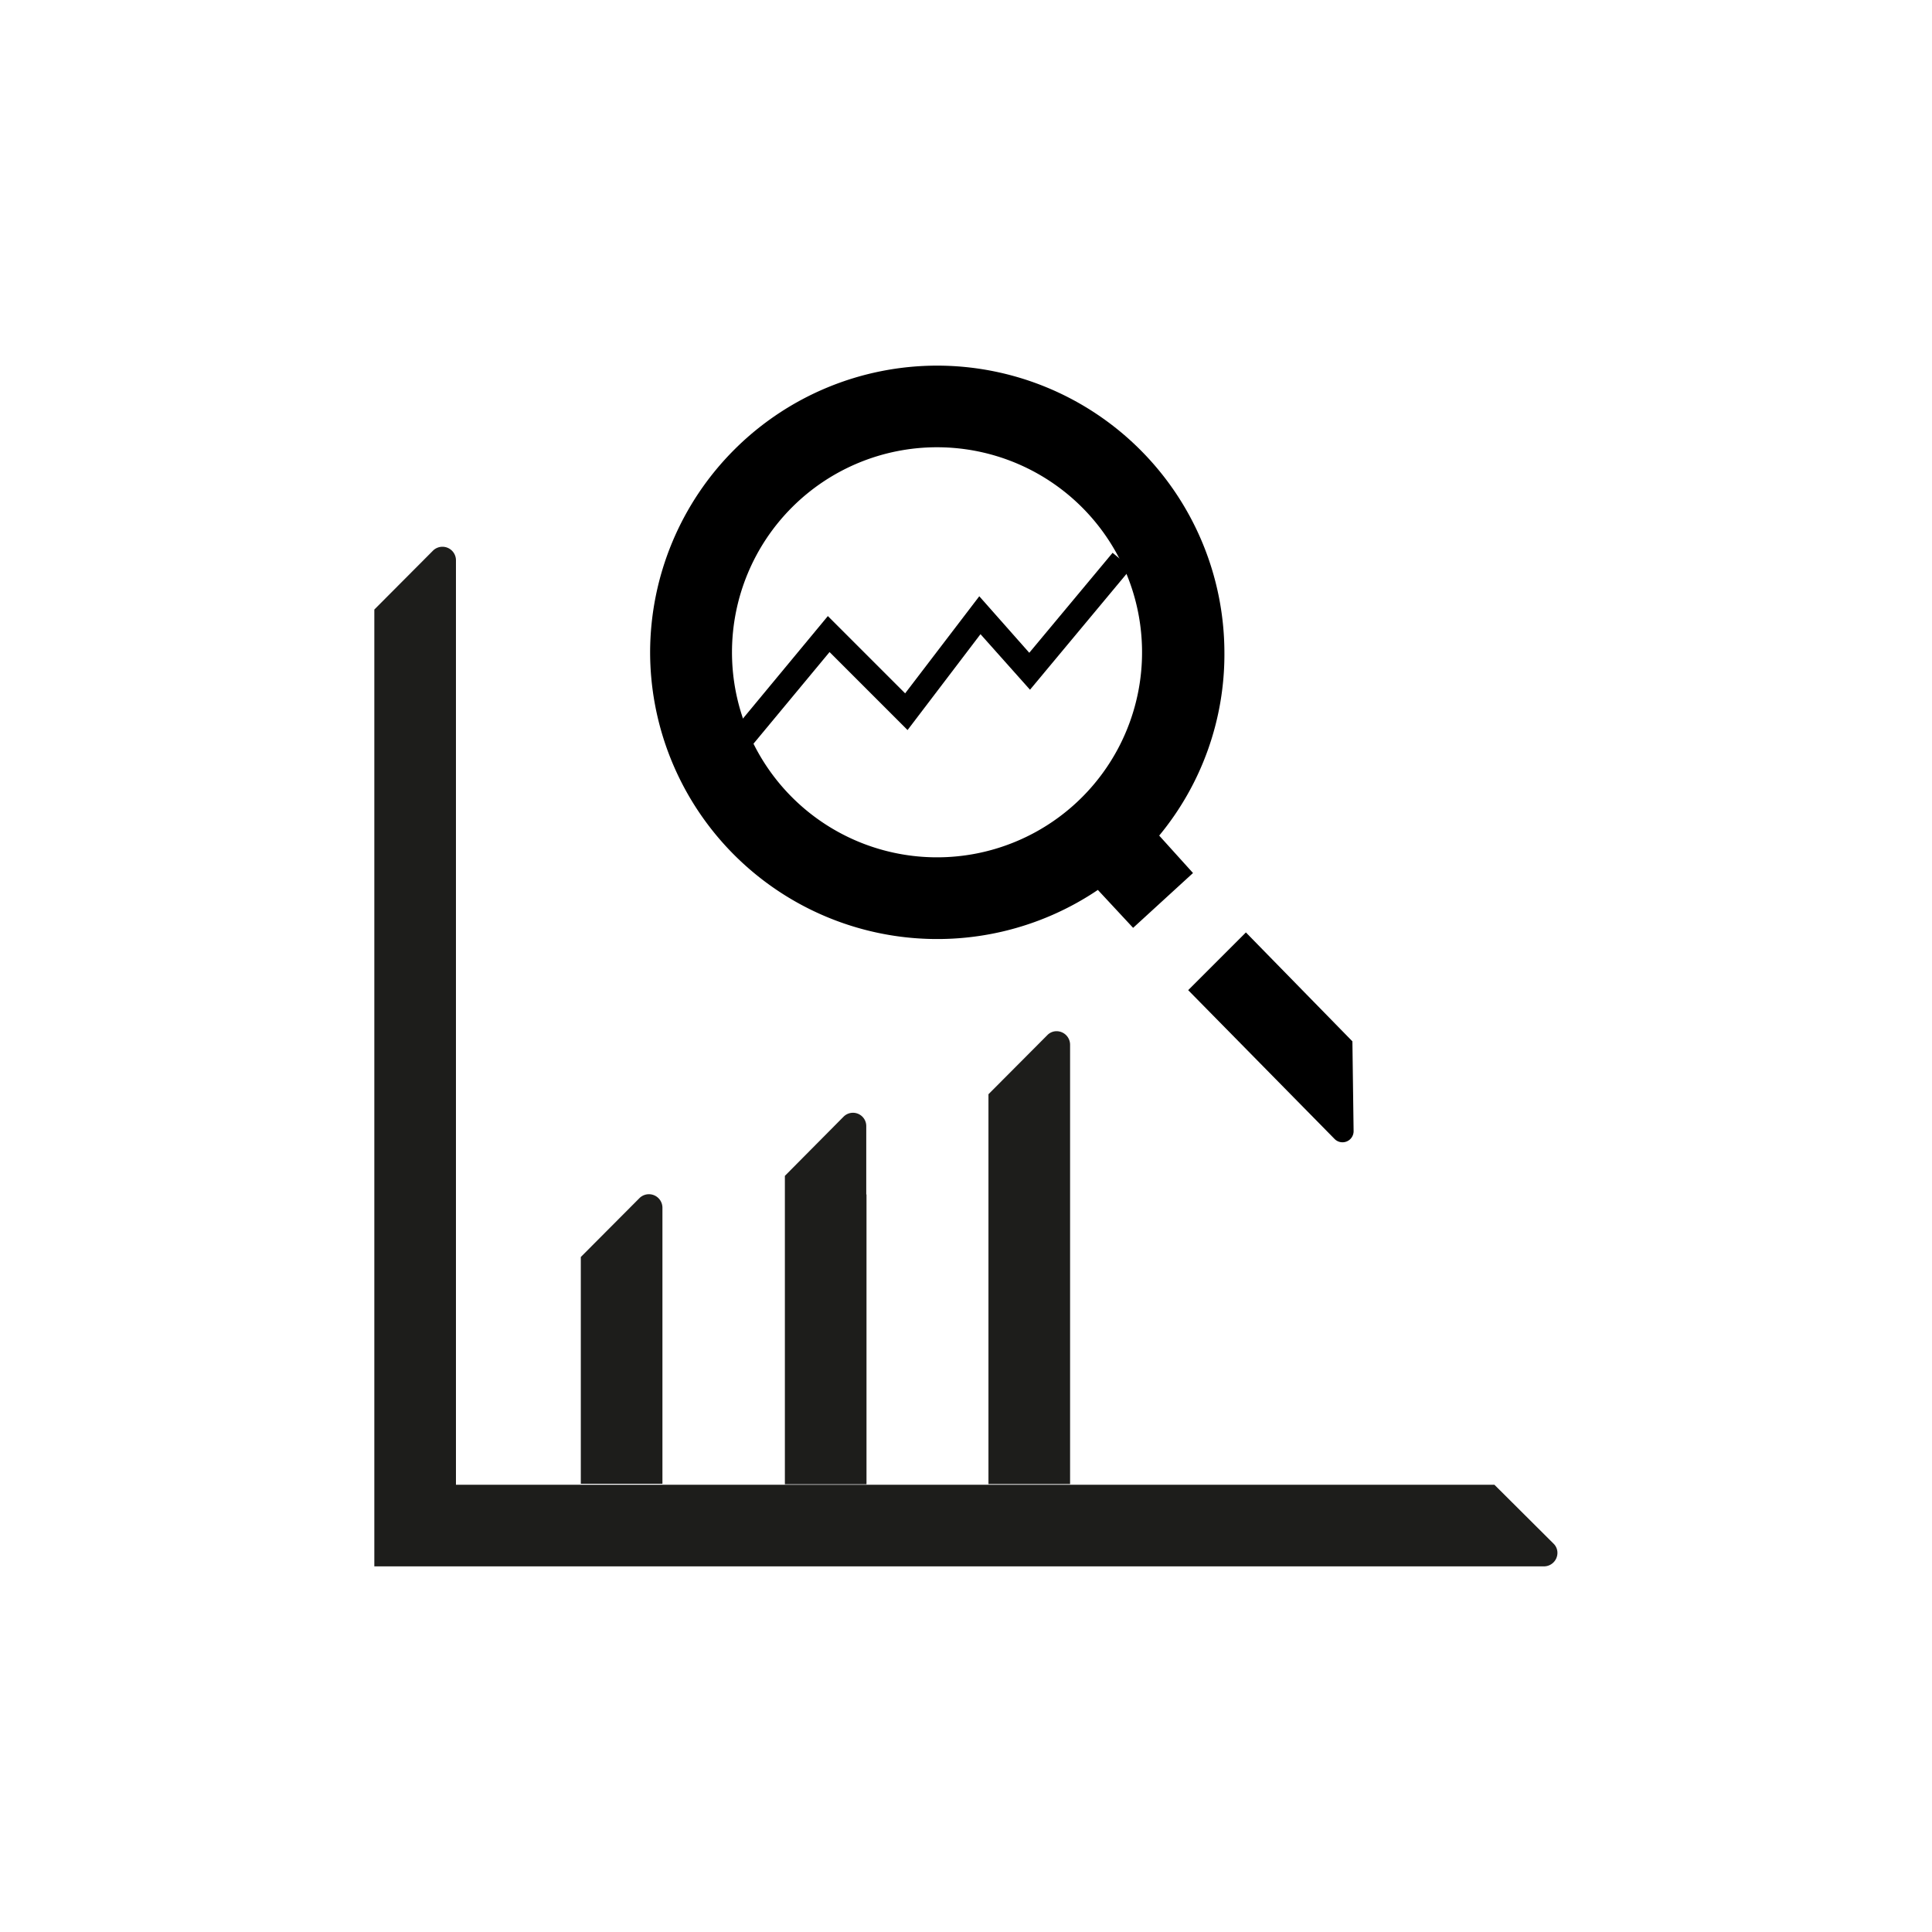
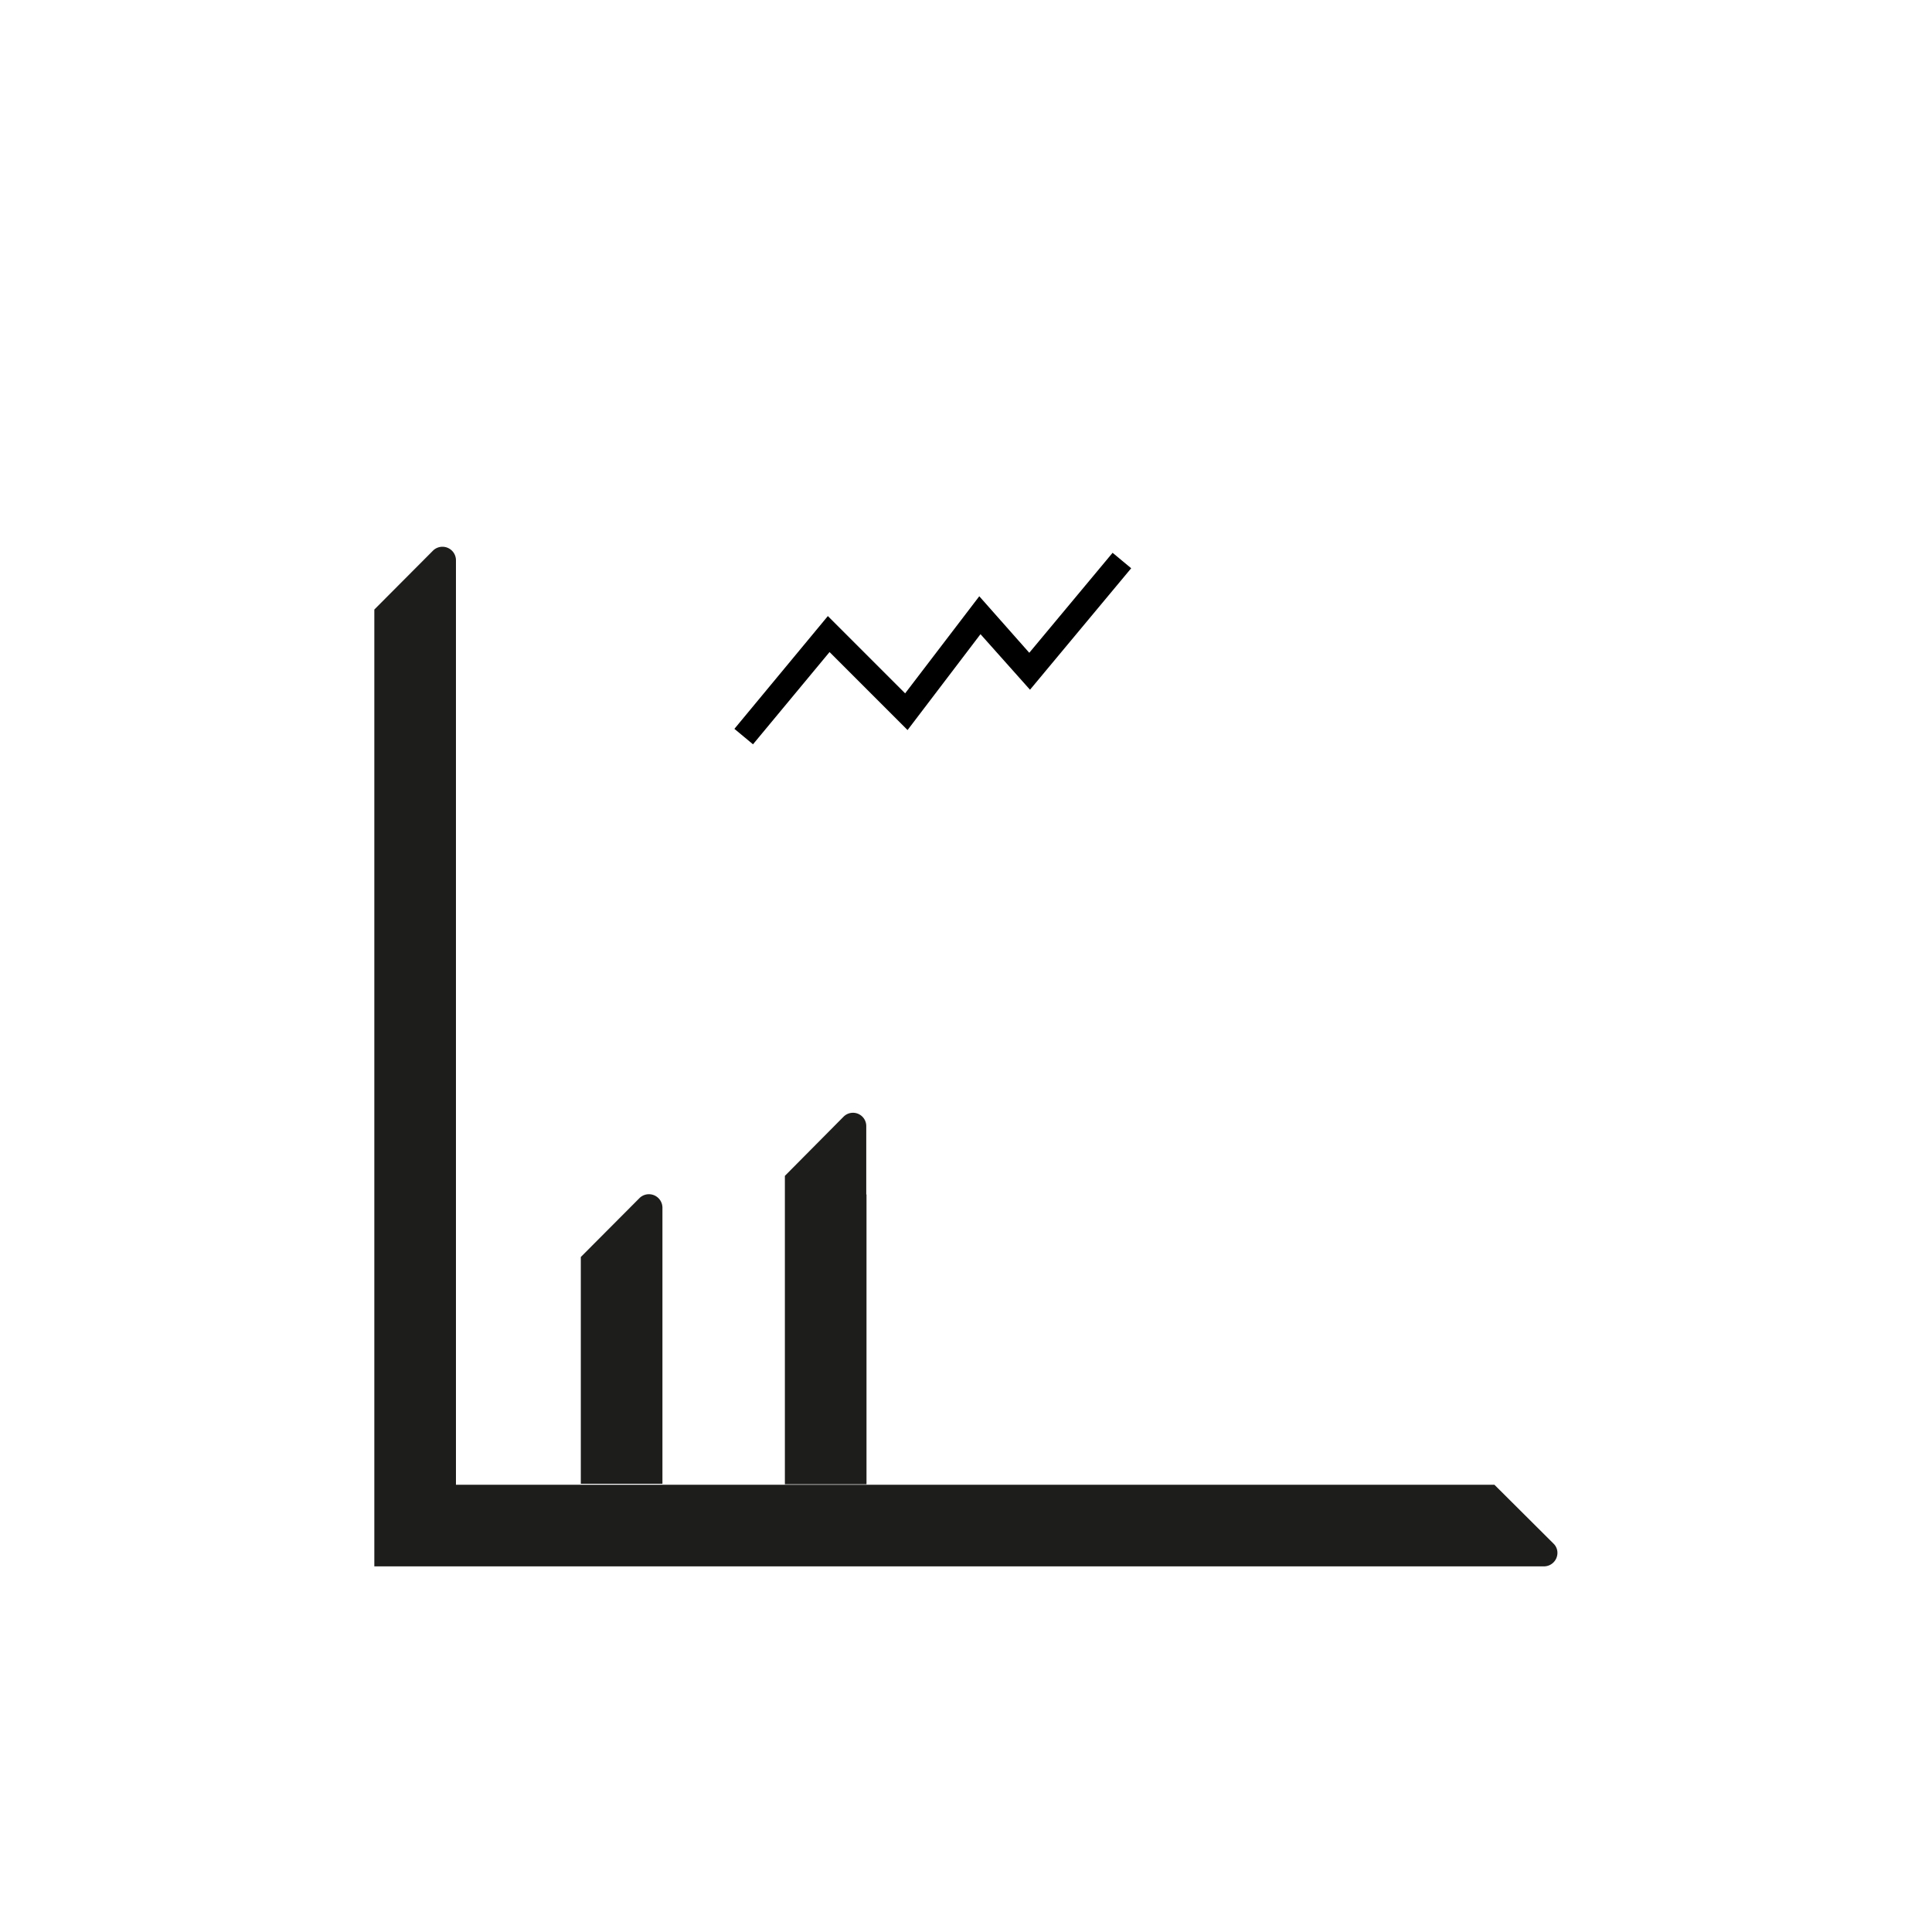
<svg xmlns="http://www.w3.org/2000/svg" id="Capa_1" data-name="Capa 1" viewBox="0 0 80 80">
  <defs>
    <style>.cls-1{fill:#1d1d1b;}</style>
  </defs>
  <path class="cls-1" d="M64.33,63.92l-2.45-2.44h-43V26h0V23.19a.56.56,0,0,0-.56-.55.56.56,0,0,0-.38.15l-2.44,2.45V26h0V64.86H63.93a.56.56,0,0,0,.56-.56A.53.53,0,0,0,64.33,63.92Z" />
  <path class="cls-1" d="M27.43,52.84V50a.56.56,0,0,0-.56-.55.56.56,0,0,0-.38.15l-2.44,2.45v.78h0v8.61h3.38V52.84Z" />
  <path class="cls-1" d="M35.87,49.46V46.64a.55.55,0,0,0-.94-.4L32.5,48.69v.77h0v12h3.38v-12Z" />
-   <path class="cls-1" d="M44.31,46.37V43.26a.56.56,0,0,0-.56-.56.53.53,0,0,0-.38.16l-2.44,2.45v1.06h0V61.45h3.38V46.37Z" />
-   <path d="M49.4,36.15,48,34.6A11.78,11.78,0,0,0,50.7,27,11.9,11.9,0,0,0,38.81,15.14h0A11.89,11.89,0,0,0,26.92,27h0a11.89,11.89,0,0,0,18.54,9.85l1.46,1.57ZM38.79,18.52A8.49,8.49,0,1,1,30.31,27,8.49,8.49,0,0,1,38.79,18.52Z" />
-   <path d="M56,43.12l-4.41-4.51L49.2,41l6.06,6.16a.46.46,0,0,0,.79-.32Z" />
  <polygon points="31.18 30.82 30.41 30.18 34.28 25.51 37.48 28.71 40.55 24.69 42.62 27.03 46.07 22.89 46.84 23.53 42.65 28.56 40.6 26.26 37.58 30.23 34.35 27 31.18 30.82" />
</svg>